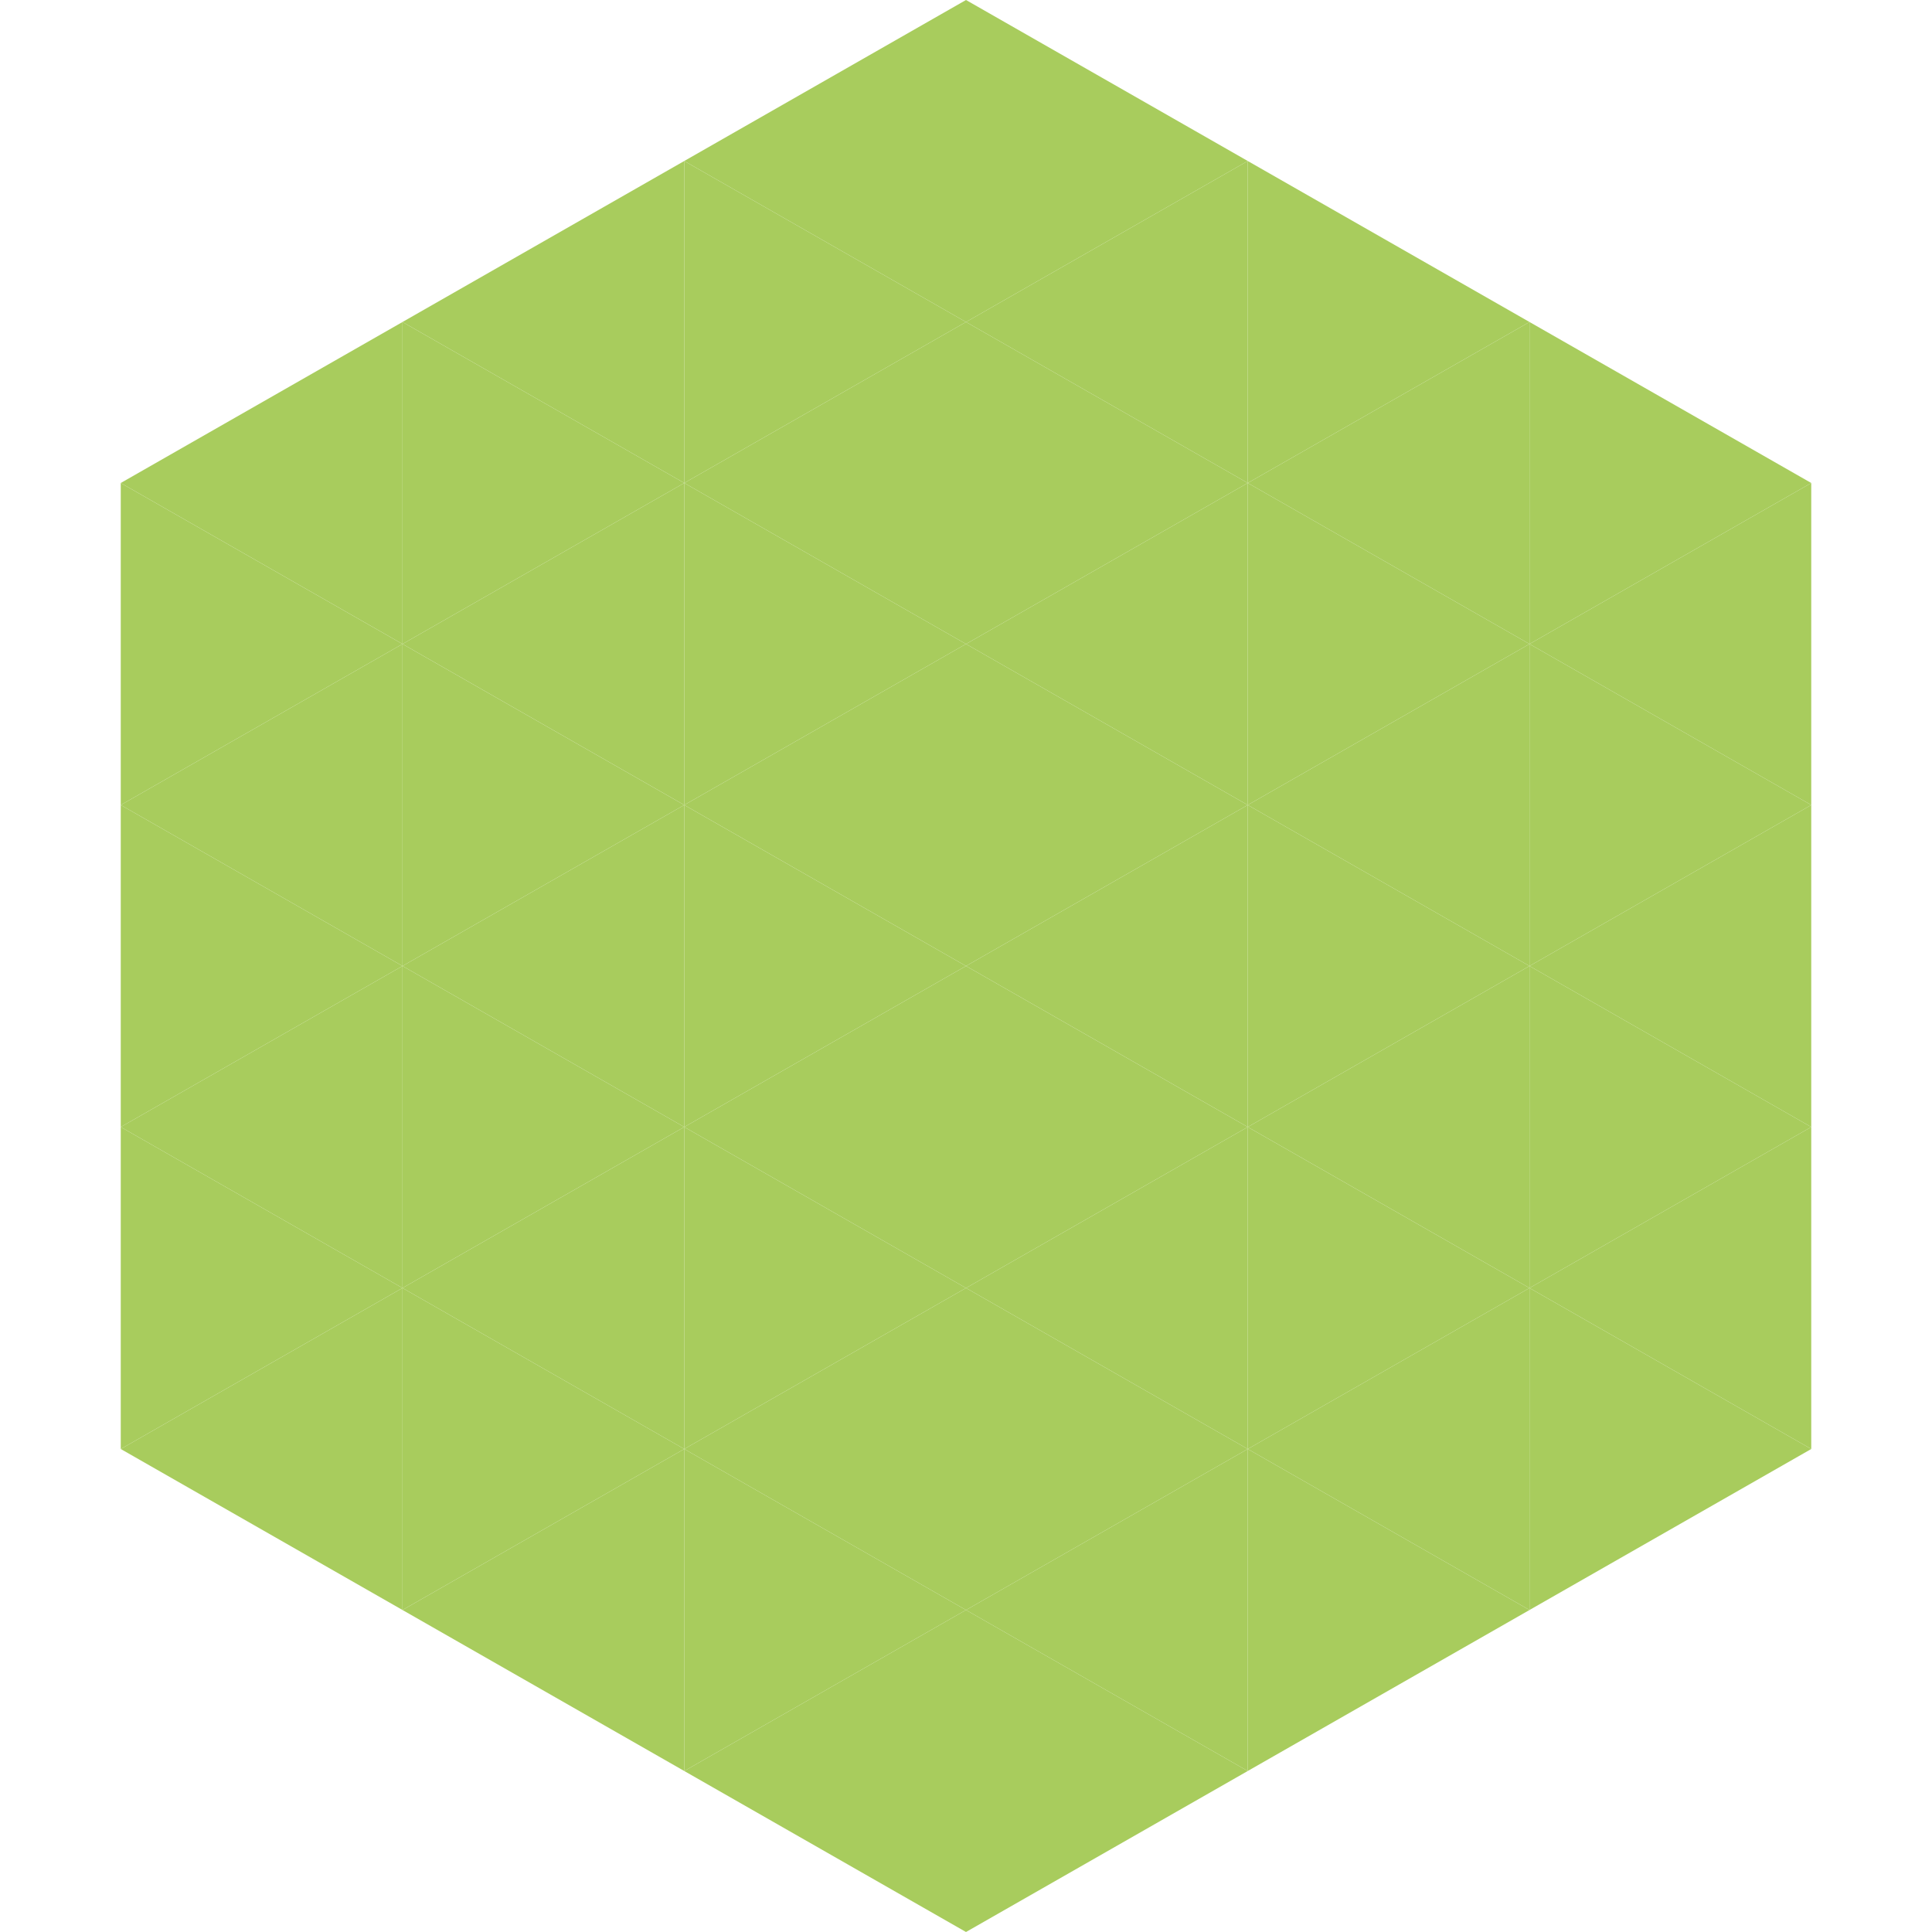
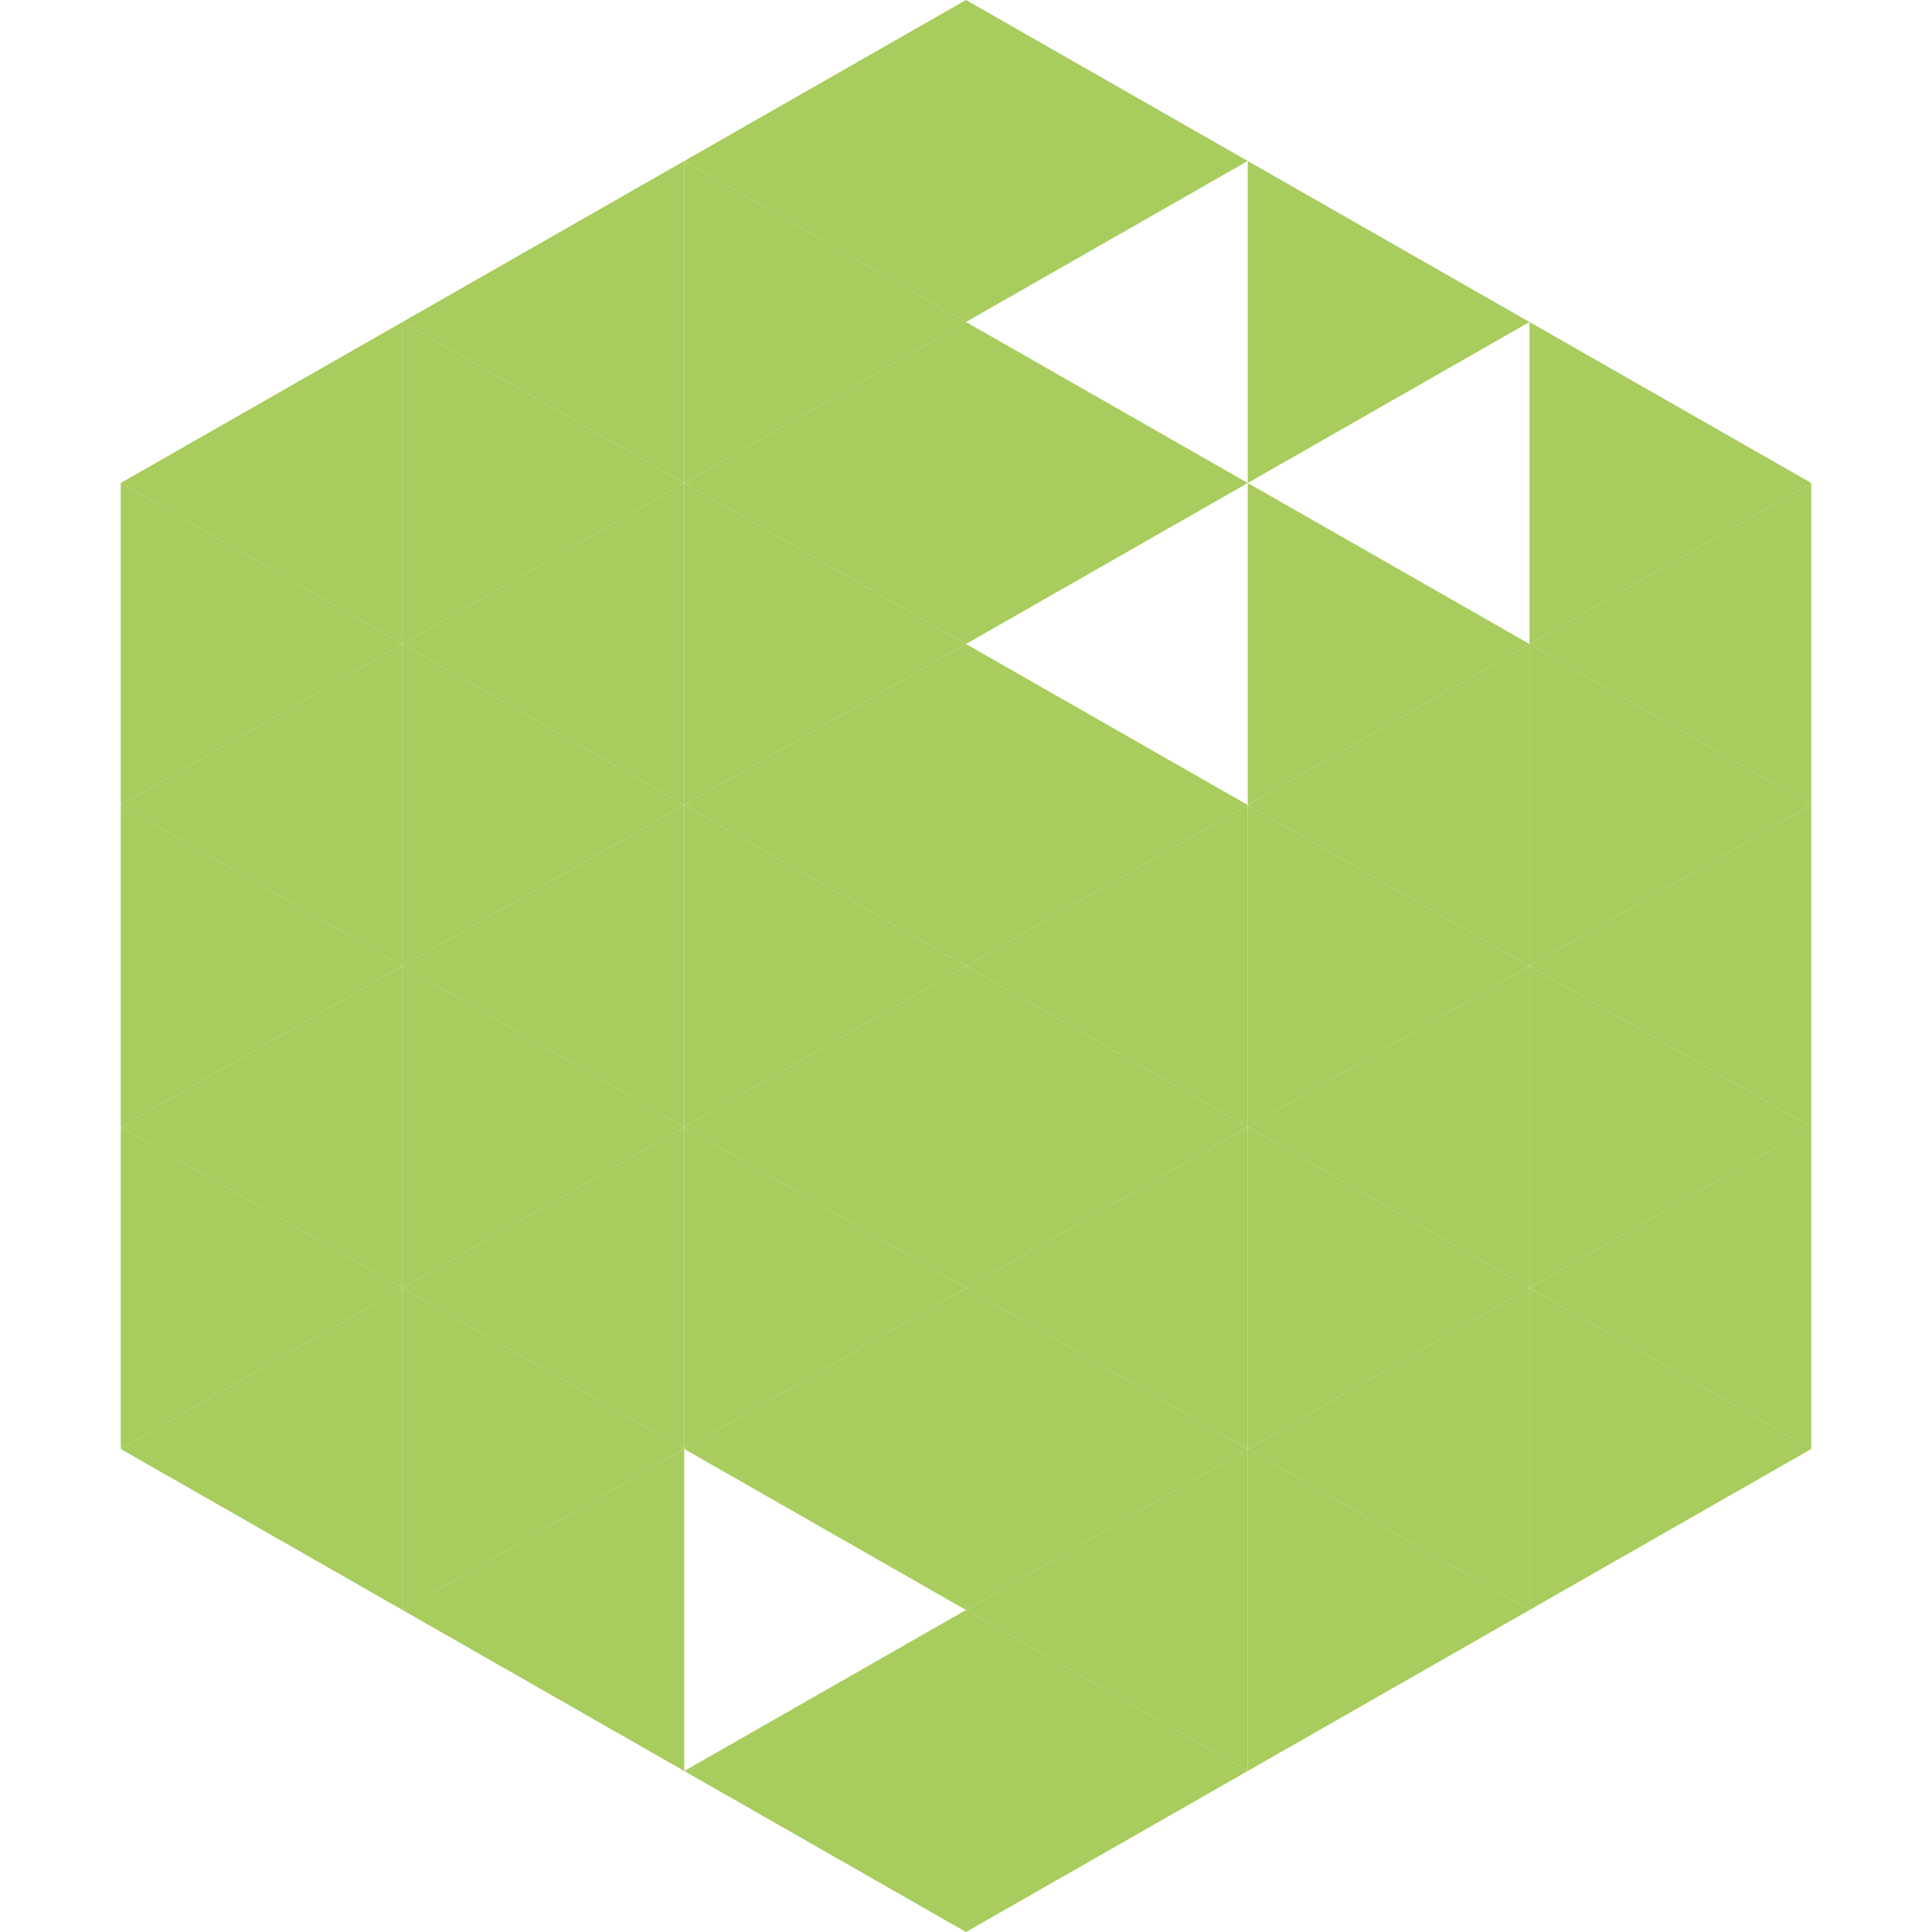
<svg xmlns="http://www.w3.org/2000/svg" width="240" height="240">
  <polygon points="50,40 15,60 50,80" style="fill:rgb(168,204,93)" />
  <polygon points="190,40 225,60 190,80" style="fill:rgb(168,204,93)" />
  <polygon points="15,60 50,80 15,100" style="fill:rgb(168,204,93)" />
  <polygon points="225,60 190,80 225,100" style="fill:rgb(168,204,93)" />
  <polygon points="50,80 15,100 50,120" style="fill:rgb(168,204,93)" />
  <polygon points="190,80 225,100 190,120" style="fill:rgb(168,204,93)" />
  <polygon points="15,100 50,120 15,140" style="fill:rgb(168,204,93)" />
  <polygon points="225,100 190,120 225,140" style="fill:rgb(168,204,93)" />
  <polygon points="50,120 15,140 50,160" style="fill:rgb(168,204,93)" />
  <polygon points="190,120 225,140 190,160" style="fill:rgb(168,204,93)" />
  <polygon points="15,140 50,160 15,180" style="fill:rgb(168,204,93)" />
  <polygon points="225,140 190,160 225,180" style="fill:rgb(168,204,93)" />
  <polygon points="50,160 15,180 50,200" style="fill:rgb(168,204,93)" />
  <polygon points="190,160 225,180 190,200" style="fill:rgb(168,204,93)" />
  <polygon points="15,180 50,200 15,220" style="fill:rgb(255,255,255); fill-opacity:0" />
  <polygon points="225,180 190,200 225,220" style="fill:rgb(255,255,255); fill-opacity:0" />
  <polygon points="50,0 85,20 50,40" style="fill:rgb(255,255,255); fill-opacity:0" />
  <polygon points="190,0 155,20 190,40" style="fill:rgb(255,255,255); fill-opacity:0" />
  <polygon points="85,20 50,40 85,60" style="fill:rgb(168,204,93)" />
  <polygon points="155,20 190,40 155,60" style="fill:rgb(168,204,93)" />
  <polygon points="50,40 85,60 50,80" style="fill:rgb(168,204,93)" />
-   <polygon points="190,40 155,60 190,80" style="fill:rgb(168,204,93)" />
  <polygon points="85,60 50,80 85,100" style="fill:rgb(168,204,93)" />
  <polygon points="155,60 190,80 155,100" style="fill:rgb(168,204,93)" />
  <polygon points="50,80 85,100 50,120" style="fill:rgb(168,204,93)" />
  <polygon points="190,80 155,100 190,120" style="fill:rgb(168,204,93)" />
  <polygon points="85,100 50,120 85,140" style="fill:rgb(168,204,93)" />
  <polygon points="155,100 190,120 155,140" style="fill:rgb(168,204,93)" />
  <polygon points="50,120 85,140 50,160" style="fill:rgb(168,204,93)" />
  <polygon points="190,120 155,140 190,160" style="fill:rgb(168,204,93)" />
  <polygon points="85,140 50,160 85,180" style="fill:rgb(168,204,93)" />
  <polygon points="155,140 190,160 155,180" style="fill:rgb(168,204,93)" />
  <polygon points="50,160 85,180 50,200" style="fill:rgb(168,204,93)" />
  <polygon points="190,160 155,180 190,200" style="fill:rgb(168,204,93)" />
  <polygon points="85,180 50,200 85,220" style="fill:rgb(168,204,93)" />
  <polygon points="155,180 190,200 155,220" style="fill:rgb(168,204,93)" />
  <polygon points="120,0 85,20 120,40" style="fill:rgb(168,204,93)" />
  <polygon points="120,0 155,20 120,40" style="fill:rgb(168,204,93)" />
  <polygon points="85,20 120,40 85,60" style="fill:rgb(168,204,93)" />
-   <polygon points="155,20 120,40 155,60" style="fill:rgb(168,204,93)" />
  <polygon points="120,40 85,60 120,80" style="fill:rgb(168,204,93)" />
  <polygon points="120,40 155,60 120,80" style="fill:rgb(168,204,93)" />
  <polygon points="85,60 120,80 85,100" style="fill:rgb(168,204,93)" />
-   <polygon points="155,60 120,80 155,100" style="fill:rgb(168,204,93)" />
  <polygon points="120,80 85,100 120,120" style="fill:rgb(168,204,93)" />
  <polygon points="120,80 155,100 120,120" style="fill:rgb(168,204,93)" />
  <polygon points="85,100 120,120 85,140" style="fill:rgb(168,204,93)" />
  <polygon points="155,100 120,120 155,140" style="fill:rgb(168,204,93)" />
  <polygon points="120,120 85,140 120,160" style="fill:rgb(168,204,93)" />
  <polygon points="120,120 155,140 120,160" style="fill:rgb(168,204,93)" />
  <polygon points="85,140 120,160 85,180" style="fill:rgb(168,204,93)" />
  <polygon points="155,140 120,160 155,180" style="fill:rgb(168,204,93)" />
  <polygon points="120,160 85,180 120,200" style="fill:rgb(168,204,93)" />
  <polygon points="120,160 155,180 120,200" style="fill:rgb(168,204,93)" />
-   <polygon points="85,180 120,200 85,220" style="fill:rgb(168,204,93)" />
  <polygon points="155,180 120,200 155,220" style="fill:rgb(168,204,93)" />
  <polygon points="120,200 85,220 120,240" style="fill:rgb(168,204,93)" />
  <polygon points="120,200 155,220 120,240" style="fill:rgb(168,204,93)" />
  <polygon points="85,220 120,240 85,260" style="fill:rgb(255,255,255); fill-opacity:0" />
  <polygon points="155,220 120,240 155,260" style="fill:rgb(255,255,255); fill-opacity:0" />
</svg>